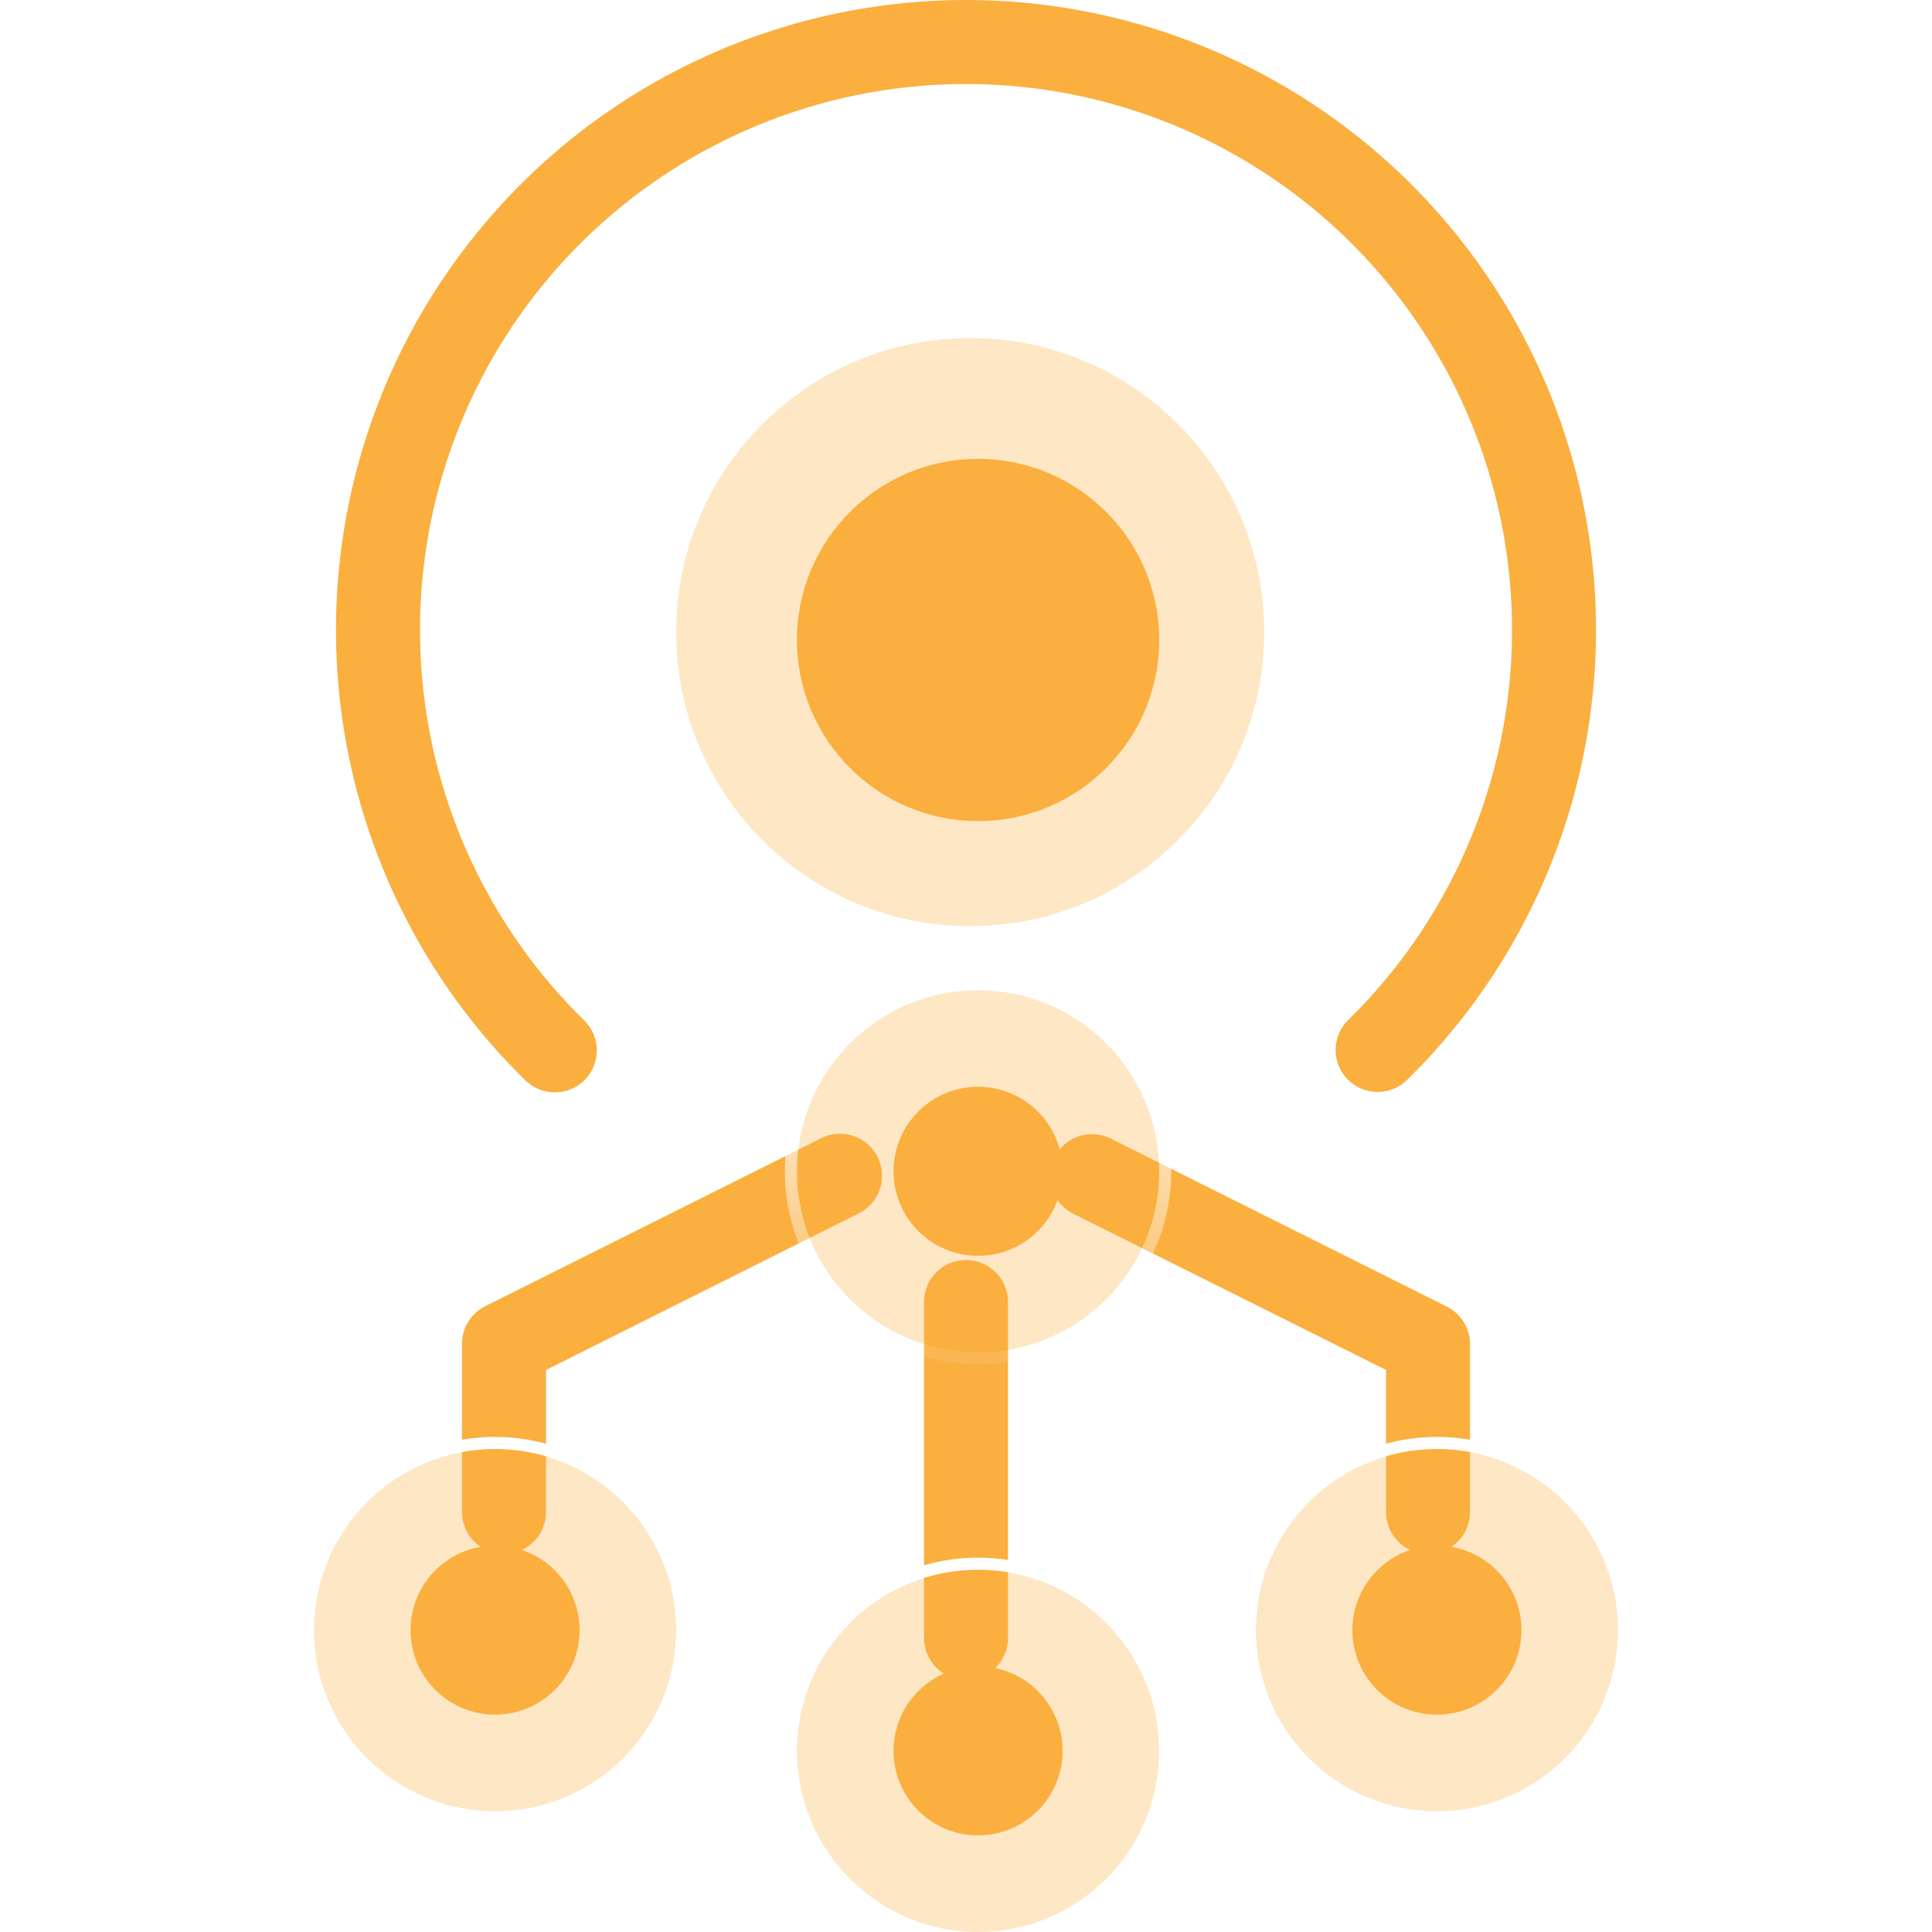
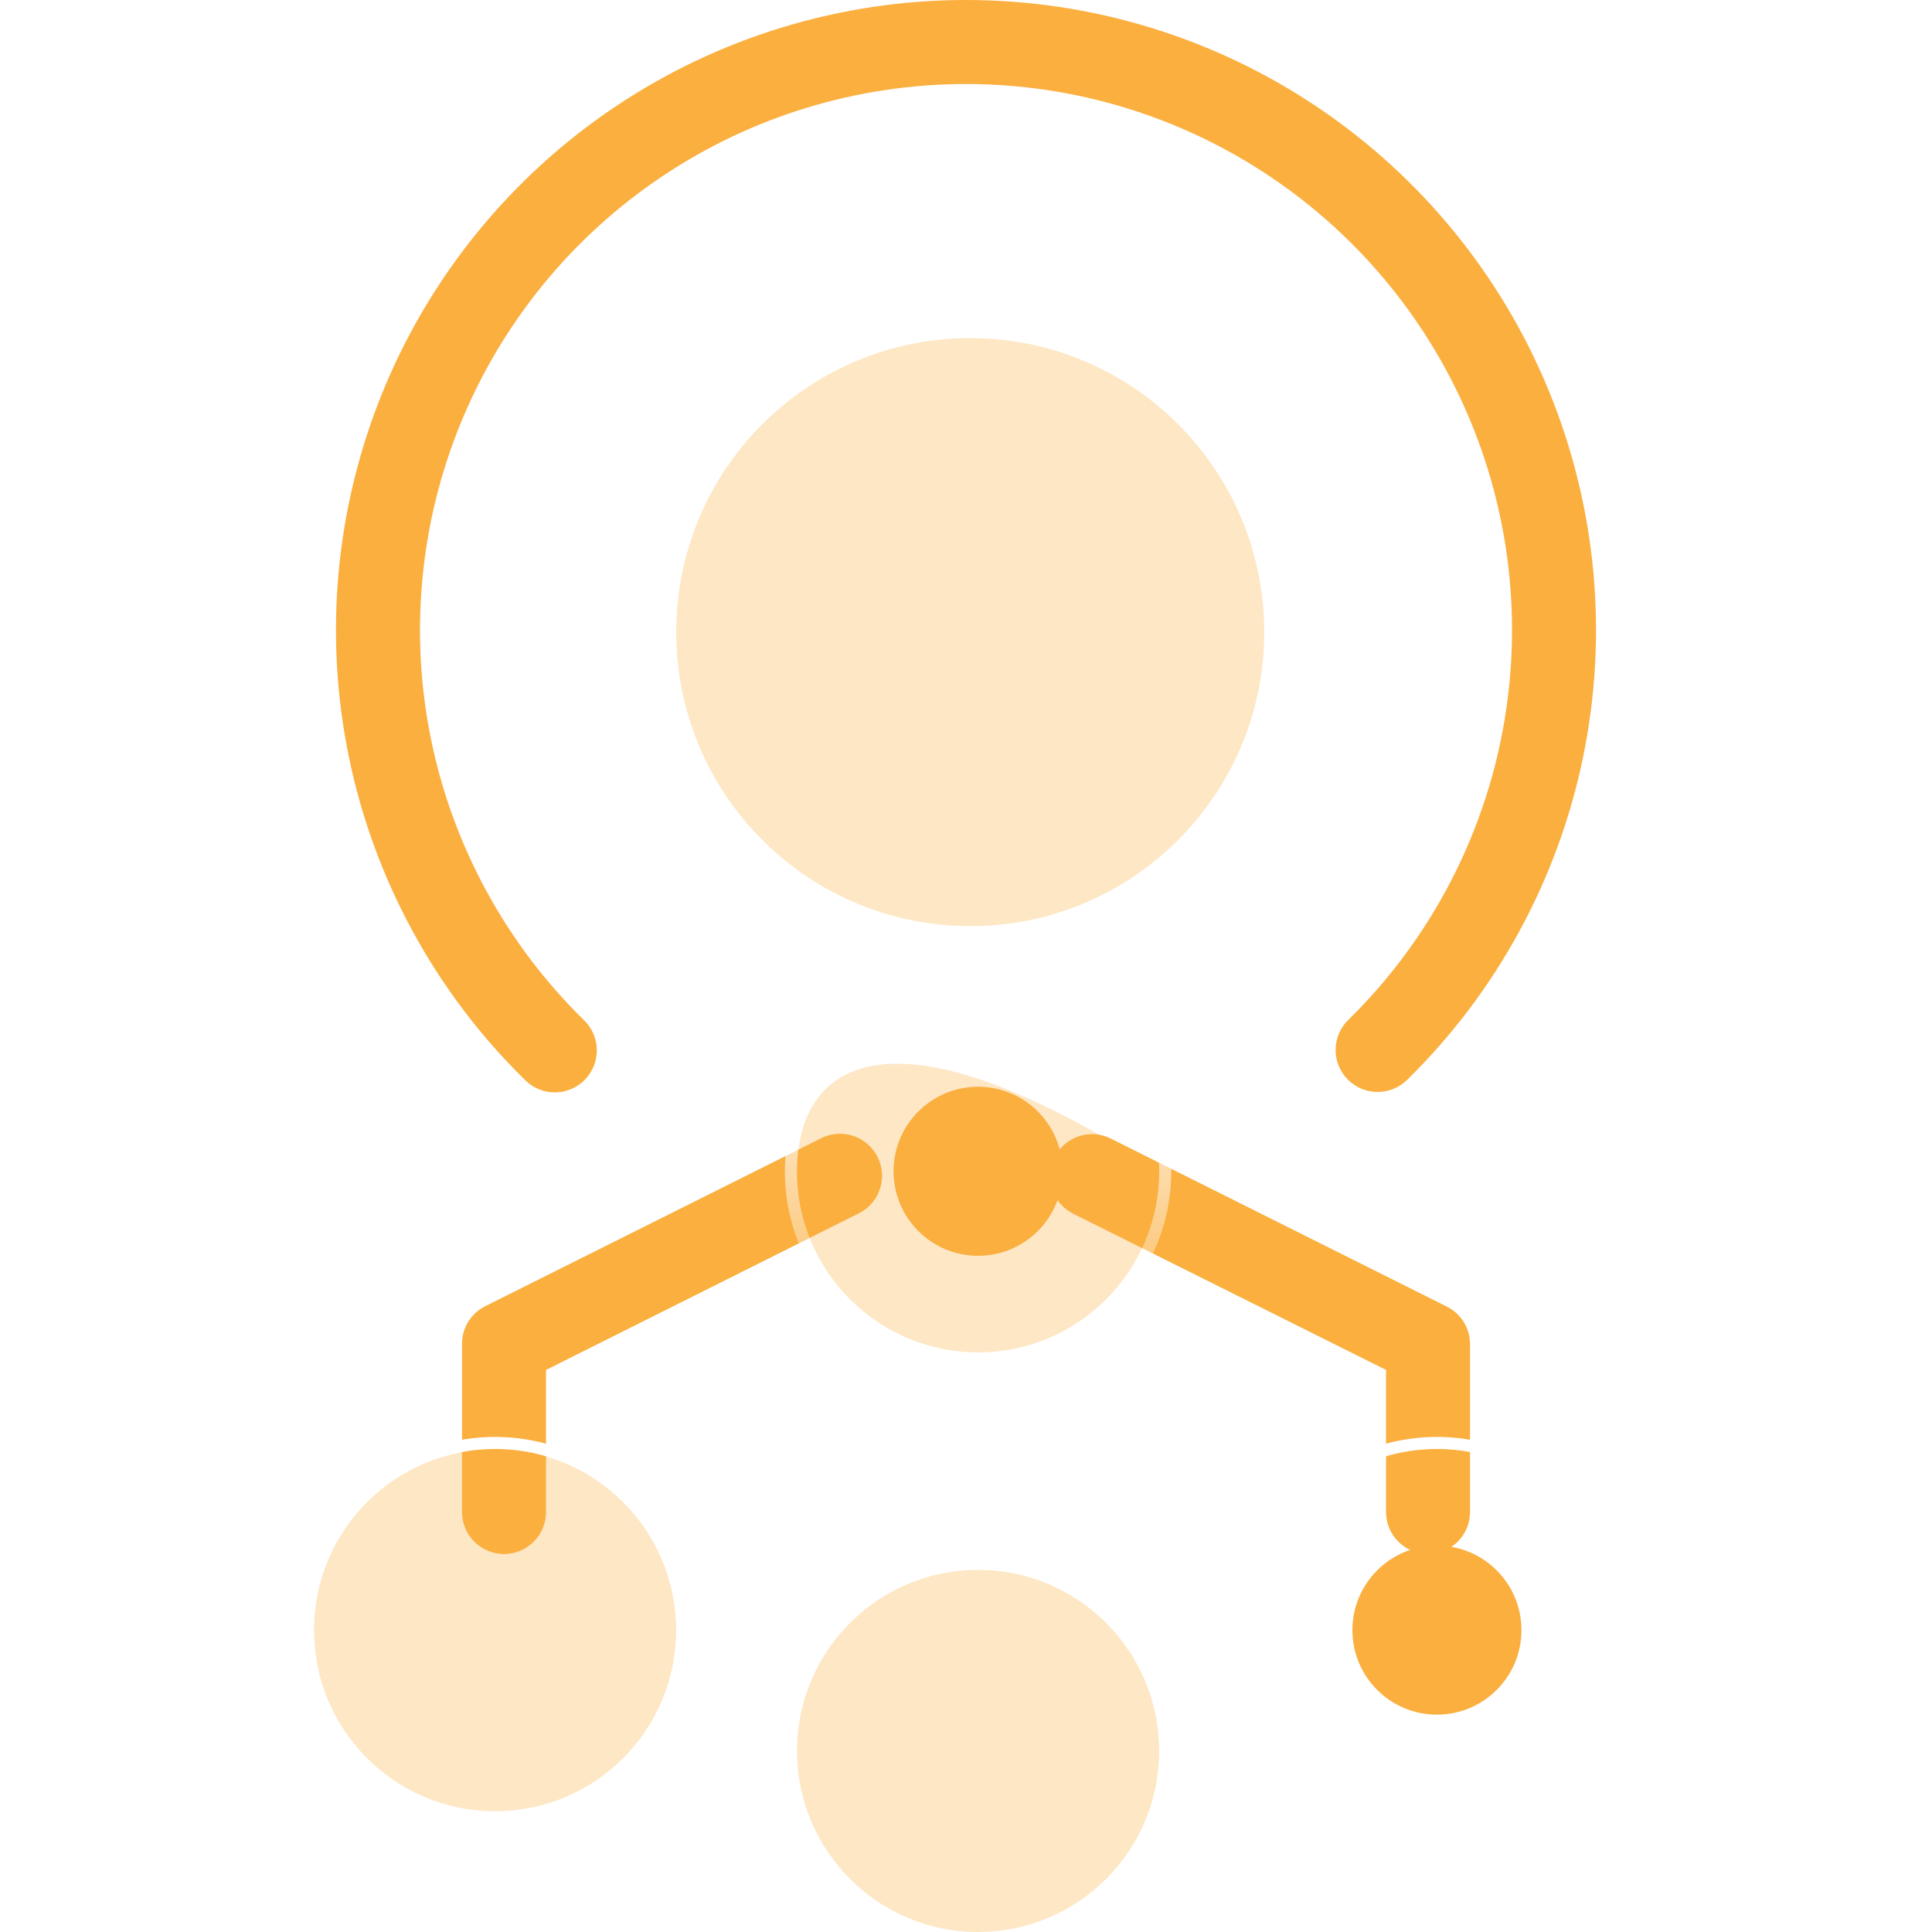
<svg xmlns="http://www.w3.org/2000/svg" width="80" height="80" viewBox="0 0 80 80" fill="none">
  <g clip-path="url(#clip0_1070_209)">
    <g filter="url(#filter0_b_1070_209)">
      <path d="M40.5 52C42.433 52 44 50.433 44 48.5C44 46.567 42.433 45 40.5 45C38.567 45 37 46.567 37 48.5C37 50.433 38.567 52 40.5 52Z" fill="url(#paint0_linear_1070_209)" />
    </g>
    <g filter="url(#filter1_b_1070_209)">
-       <path d="M40.5 76C42.433 76 44 74.433 44 72.5C44 70.567 42.433 69 40.5 69C38.567 69 37 70.567 37 72.5C37 74.433 38.567 76 40.5 76Z" fill="url(#paint1_linear_1070_209)" />
-     </g>
+       </g>
    <g filter="url(#filter2_b_1070_209)">
      <path d="M59.5 71C61.433 71 63 69.433 63 67.5C63 65.567 61.433 64 59.5 64C57.567 64 56 65.567 56 67.5C56 69.433 57.567 71 59.5 71Z" fill="url(#paint2_linear_1070_209)" />
    </g>
    <g filter="url(#filter3_b_1070_209)">
-       <path d="M20.5 71C22.433 71 24 69.433 24 67.5C24 65.567 22.433 64 20.5 64C18.567 64 17 65.567 17 67.5C17 69.433 18.567 71 20.5 71Z" fill="url(#paint3_linear_1070_209)" />
-     </g>
+       </g>
    <g filter="url(#filter4_b_1070_209)">
-       <path d="M40.5 34C44.642 34 48 30.642 48 26.5C48 22.358 44.642 19 40.5 19C36.358 19 33 22.358 33 26.5C33 30.642 36.358 34 40.5 34Z" fill="url(#paint4_linear_1070_209)" />
-     </g>
+       </g>
    <g filter="url(#filter5_b_1070_209)">
      <path d="M57.044 45.216C56.699 45.216 56.361 45.113 56.075 44.92C55.788 44.728 55.565 44.454 55.434 44.134C55.304 43.815 55.271 43.463 55.341 43.125C55.411 42.787 55.58 42.477 55.827 42.235C59.034 39.091 61.232 35.064 62.142 30.666C63.051 26.268 62.63 21.698 60.932 17.541C59.234 13.383 56.336 9.825 52.608 7.321C48.88 4.816 44.491 3.479 40 3.479C35.509 3.479 31.12 4.816 27.392 7.321C23.664 9.825 20.766 13.383 19.069 17.541C17.371 21.698 16.95 26.268 17.859 30.666C18.768 35.064 20.966 39.091 24.173 42.235C24.34 42.394 24.474 42.585 24.567 42.796C24.659 43.007 24.709 43.234 24.713 43.465C24.717 43.695 24.675 43.924 24.589 44.138C24.504 44.352 24.377 44.547 24.216 44.712C24.054 44.876 23.862 45.007 23.649 45.097C23.437 45.186 23.209 45.233 22.979 45.233C22.748 45.234 22.52 45.189 22.307 45.1C22.094 45.012 21.901 44.882 21.738 44.719C18.038 41.091 15.501 36.444 14.452 31.369C13.403 26.295 13.889 21.023 15.848 16.225C17.807 11.428 21.151 7.323 25.452 4.433C29.754 1.543 34.818 0 40 0C45.182 0 50.247 1.543 54.548 4.433C58.849 7.323 62.193 11.428 64.152 16.225C66.111 21.023 66.597 26.295 65.548 31.369C64.499 36.444 61.962 41.091 58.262 44.719C57.937 45.037 57.5 45.216 57.044 45.216Z" fill="url(#paint5_linear_1070_209)" />
    </g>
    <g filter="url(#filter6_b_1070_209)">
-       <path d="M40.001 69.565C39.54 69.565 39.097 69.382 38.771 69.055C38.445 68.729 38.262 68.287 38.262 67.826V53.912C38.262 53.451 38.445 53.008 38.771 52.682C39.097 52.356 39.54 52.173 40.001 52.173C40.462 52.173 40.905 52.356 41.231 52.682C41.557 53.008 41.74 53.451 41.74 53.912V67.826C41.74 68.287 41.557 68.729 41.231 69.055C40.905 69.382 40.462 69.565 40.001 69.565Z" fill="url(#paint6_linear_1070_209)" />
-     </g>
+       </g>
    <g filter="url(#filter7_b_1070_209)">
      <path d="M20.87 64.348C20.409 64.348 19.966 64.165 19.64 63.838C19.314 63.512 19.131 63.07 19.131 62.608V55.652C19.129 55.327 19.218 55.008 19.388 54.732C19.558 54.455 19.802 54.232 20.093 54.086L34.006 47.13C34.419 46.923 34.897 46.89 35.335 47.036C35.772 47.182 36.134 47.496 36.34 47.909C36.547 48.322 36.58 48.8 36.434 49.237C36.288 49.675 35.974 50.037 35.561 50.243L22.609 56.727V62.608C22.609 63.07 22.426 63.512 22.1 63.838C21.774 64.165 21.331 64.348 20.87 64.348Z" fill="url(#paint7_linear_1070_209)" />
    </g>
    <g filter="url(#filter8_b_1070_209)">
      <path d="M59.132 64.347C58.671 64.347 58.228 64.164 57.902 63.837C57.576 63.511 57.393 63.069 57.393 62.608V56.726L44.441 50.259C44.028 50.053 43.714 49.691 43.568 49.254C43.422 48.816 43.456 48.338 43.662 47.925C43.868 47.513 44.23 47.199 44.667 47.052C45.105 46.906 45.583 46.94 45.996 47.146L59.91 54.103C60.197 54.247 60.44 54.468 60.609 54.741C60.779 55.014 60.87 55.329 60.871 55.651V62.608C60.871 63.069 60.688 63.511 60.362 63.837C60.036 64.164 59.593 64.347 59.132 64.347Z" fill="url(#paint8_linear_1070_209)" />
    </g>
    <g filter="url(#filter9_b_1070_209)">
      <path d="M40.174 38.349C46.898 38.349 52.349 32.898 52.349 26.174C52.349 19.451 46.898 14 40.174 14C33.451 14 28 19.451 28 26.174C28 32.898 33.451 38.349 40.174 38.349Z" fill="url(#paint9_linear_1070_209)" fill-opacity="0.3" />
    </g>
    <g filter="url(#filter10_b_1070_209)">
-       <path d="M40.5 56C44.642 56 48 52.642 48 48.5C48 44.358 44.642 41 40.5 41C36.358 41 33 44.358 33 48.5C33 52.642 36.358 56 40.5 56Z" fill="url(#paint10_linear_1070_209)" fill-opacity="0.3" />
+       <path d="M40.5 56C44.642 56 48 52.642 48 48.5C36.358 41 33 44.358 33 48.5C33 52.642 36.358 56 40.5 56Z" fill="url(#paint10_linear_1070_209)" fill-opacity="0.3" />
    </g>
    <g filter="url(#filter11_b_1070_209)">
      <path fill-rule="evenodd" clip-rule="evenodd" d="M48.5 48.5C48.5 52.918 44.918 56.5 40.5 56.5C36.082 56.5 32.5 52.918 32.5 48.5C32.5 44.082 36.082 40.5 40.5 40.5C44.918 40.5 48.5 44.082 48.5 48.5ZM48 48.5C48 52.642 44.642 56 40.5 56C36.358 56 33 52.642 33 48.5C33 44.358 36.358 41 40.5 41C44.642 41 48 44.358 48 48.5Z" fill="url(#paint11_linear_1070_209)" />
    </g>
    <g filter="url(#filter12_b_1070_209)">
      <path d="M40.5 80C44.642 80 48 76.642 48 72.5C48 68.358 44.642 65 40.5 65C36.358 65 33 68.358 33 72.5C33 76.642 36.358 80 40.5 80Z" fill="url(#paint12_linear_1070_209)" fill-opacity="0.3" />
    </g>
    <g filter="url(#filter13_b_1070_209)">
      <path fill-rule="evenodd" clip-rule="evenodd" d="M48.5 72.5C48.5 76.918 44.918 80.5 40.5 80.5C36.082 80.5 32.5 76.918 32.5 72.5C32.5 68.082 36.082 64.5 40.5 64.5C44.918 64.5 48.5 68.082 48.5 72.5ZM48 72.5C48 76.642 44.642 80 40.5 80C36.358 80 33 76.642 33 72.5C33 68.358 36.358 65 40.5 65C44.642 65 48 68.358 48 72.5Z" fill="url(#paint13_linear_1070_209)" />
    </g>
    <g filter="url(#filter14_b_1070_209)">
      <path d="M20.5 75C24.642 75 28 71.642 28 67.5C28 63.358 24.642 60 20.5 60C16.358 60 13 63.358 13 67.5C13 71.642 16.358 75 20.5 75Z" fill="url(#paint14_linear_1070_209)" fill-opacity="0.3" />
    </g>
    <g filter="url(#filter15_b_1070_209)">
      <path fill-rule="evenodd" clip-rule="evenodd" d="M28.5 67.5C28.5 71.918 24.918 75.5 20.5 75.5C16.082 75.5 12.5 71.918 12.5 67.5C12.5 63.082 16.082 59.5 20.5 59.5C24.918 59.5 28.5 63.082 28.5 67.5ZM28 67.5C28 71.642 24.642 75 20.5 75C16.358 75 13 71.642 13 67.5C13 63.358 16.358 60 20.5 60C24.642 60 28 63.358 28 67.5Z" fill="url(#paint15_linear_1070_209)" />
    </g>
    <g filter="url(#filter16_b_1070_209)">
-       <path d="M59.5 75C63.642 75 67 71.642 67 67.5C67 63.358 63.642 60 59.5 60C55.358 60 52 63.358 52 67.5C52 71.642 55.358 75 59.5 75Z" fill="url(#paint16_linear_1070_209)" fill-opacity="0.3" />
-     </g>
+       </g>
    <g filter="url(#filter17_b_1070_209)">
      <path fill-rule="evenodd" clip-rule="evenodd" d="M67.5 67.5C67.5 71.918 63.918 75.5 59.5 75.5C55.082 75.5 51.5 71.918 51.5 67.5C51.5 63.082 55.082 59.5 59.5 59.5C63.918 59.5 67.5 63.082 67.5 67.5ZM67 67.5C67 71.642 63.642 75 59.5 75C55.358 75 52 71.642 52 67.5C52 63.358 55.358 60 59.5 60C63.642 60 67 63.358 67 67.5Z" fill="url(#paint17_linear_1070_209)" />
    </g>
  </g>
  <defs>
    <filter id="filter0_b_1070_209" x="27" y="35" width="27" height="27" filterUnits="userSpaceOnUse" color-interpolation-filters="sRGB">
      <feFlood flood-opacity="0" result="BackgroundImageFix" />
      <feGaussianBlur in="BackgroundImageFix" stdDeviation="5" />
      <feComposite in2="SourceAlpha" operator="in" result="effect1_backgroundBlur_1070_209" />
      <feBlend mode="normal" in="SourceGraphic" in2="effect1_backgroundBlur_1070_209" result="shape" />
    </filter>
    <filter id="filter1_b_1070_209" x="27" y="59" width="27" height="27" filterUnits="userSpaceOnUse" color-interpolation-filters="sRGB">
      <feFlood flood-opacity="0" result="BackgroundImageFix" />
      <feGaussianBlur in="BackgroundImageFix" stdDeviation="5" />
      <feComposite in2="SourceAlpha" operator="in" result="effect1_backgroundBlur_1070_209" />
      <feBlend mode="normal" in="SourceGraphic" in2="effect1_backgroundBlur_1070_209" result="shape" />
    </filter>
    <filter id="filter2_b_1070_209" x="46" y="54" width="27" height="27" filterUnits="userSpaceOnUse" color-interpolation-filters="sRGB">
      <feFlood flood-opacity="0" result="BackgroundImageFix" />
      <feGaussianBlur in="BackgroundImageFix" stdDeviation="5" />
      <feComposite in2="SourceAlpha" operator="in" result="effect1_backgroundBlur_1070_209" />
      <feBlend mode="normal" in="SourceGraphic" in2="effect1_backgroundBlur_1070_209" result="shape" />
    </filter>
    <filter id="filter3_b_1070_209" x="7" y="54" width="27" height="27" filterUnits="userSpaceOnUse" color-interpolation-filters="sRGB">
      <feFlood flood-opacity="0" result="BackgroundImageFix" />
      <feGaussianBlur in="BackgroundImageFix" stdDeviation="5" />
      <feComposite in2="SourceAlpha" operator="in" result="effect1_backgroundBlur_1070_209" />
      <feBlend mode="normal" in="SourceGraphic" in2="effect1_backgroundBlur_1070_209" result="shape" />
    </filter>
    <filter id="filter4_b_1070_209" x="23" y="9" width="35" height="35" filterUnits="userSpaceOnUse" color-interpolation-filters="sRGB">
      <feFlood flood-opacity="0" result="BackgroundImageFix" />
      <feGaussianBlur in="BackgroundImageFix" stdDeviation="5" />
      <feComposite in2="SourceAlpha" operator="in" result="effect1_backgroundBlur_1070_209" />
      <feBlend mode="normal" in="SourceGraphic" in2="effect1_backgroundBlur_1070_209" result="shape" />
    </filter>
    <filter id="filter5_b_1070_209" x="3.912" y="-10" width="72.176" height="65.233" filterUnits="userSpaceOnUse" color-interpolation-filters="sRGB">
      <feFlood flood-opacity="0" result="BackgroundImageFix" />
      <feGaussianBlur in="BackgroundImageFix" stdDeviation="5" />
      <feComposite in2="SourceAlpha" operator="in" result="effect1_backgroundBlur_1070_209" />
      <feBlend mode="normal" in="SourceGraphic" in2="effect1_backgroundBlur_1070_209" result="shape" />
    </filter>
    <filter id="filter6_b_1070_209" x="28.262" y="42.173" width="23.479" height="37.392" filterUnits="userSpaceOnUse" color-interpolation-filters="sRGB">
      <feFlood flood-opacity="0" result="BackgroundImageFix" />
      <feGaussianBlur in="BackgroundImageFix" stdDeviation="5" />
      <feComposite in2="SourceAlpha" operator="in" result="effect1_backgroundBlur_1070_209" />
      <feBlend mode="normal" in="SourceGraphic" in2="effect1_backgroundBlur_1070_209" result="shape" />
    </filter>
    <filter id="filter7_b_1070_209" x="9.131" y="36.946" width="37.393" height="37.401" filterUnits="userSpaceOnUse" color-interpolation-filters="sRGB">
      <feFlood flood-opacity="0" result="BackgroundImageFix" />
      <feGaussianBlur in="BackgroundImageFix" stdDeviation="5" />
      <feComposite in2="SourceAlpha" operator="in" result="effect1_backgroundBlur_1070_209" />
      <feBlend mode="normal" in="SourceGraphic" in2="effect1_backgroundBlur_1070_209" result="shape" />
    </filter>
    <filter id="filter8_b_1070_209" x="33.478" y="36.963" width="37.393" height="37.384" filterUnits="userSpaceOnUse" color-interpolation-filters="sRGB">
      <feFlood flood-opacity="0" result="BackgroundImageFix" />
      <feGaussianBlur in="BackgroundImageFix" stdDeviation="5" />
      <feComposite in2="SourceAlpha" operator="in" result="effect1_backgroundBlur_1070_209" />
      <feBlend mode="normal" in="SourceGraphic" in2="effect1_backgroundBlur_1070_209" result="shape" />
    </filter>
    <filter id="filter9_b_1070_209" x="18" y="4" width="44.35" height="44.349" filterUnits="userSpaceOnUse" color-interpolation-filters="sRGB">
      <feFlood flood-opacity="0" result="BackgroundImageFix" />
      <feGaussianBlur in="BackgroundImageFix" stdDeviation="5" />
      <feComposite in2="SourceAlpha" operator="in" result="effect1_backgroundBlur_1070_209" />
      <feBlend mode="normal" in="SourceGraphic" in2="effect1_backgroundBlur_1070_209" result="shape" />
    </filter>
    <filter id="filter10_b_1070_209" x="27" y="35" width="27" height="27" filterUnits="userSpaceOnUse" color-interpolation-filters="sRGB">
      <feFlood flood-opacity="0" result="BackgroundImageFix" />
      <feGaussianBlur in="BackgroundImageFix" stdDeviation="3" />
      <feComposite in2="SourceAlpha" operator="in" result="effect1_backgroundBlur_1070_209" />
      <feBlend mode="normal" in="SourceGraphic" in2="effect1_backgroundBlur_1070_209" result="shape" />
    </filter>
    <filter id="filter11_b_1070_209" x="26.5" y="34.5" width="28" height="28" filterUnits="userSpaceOnUse" color-interpolation-filters="sRGB">
      <feFlood flood-opacity="0" result="BackgroundImageFix" />
      <feGaussianBlur in="BackgroundImageFix" stdDeviation="3" />
      <feComposite in2="SourceAlpha" operator="in" result="effect1_backgroundBlur_1070_209" />
      <feBlend mode="normal" in="SourceGraphic" in2="effect1_backgroundBlur_1070_209" result="shape" />
    </filter>
    <filter id="filter12_b_1070_209" x="27" y="59" width="27" height="27" filterUnits="userSpaceOnUse" color-interpolation-filters="sRGB">
      <feFlood flood-opacity="0" result="BackgroundImageFix" />
      <feGaussianBlur in="BackgroundImageFix" stdDeviation="3" />
      <feComposite in2="SourceAlpha" operator="in" result="effect1_backgroundBlur_1070_209" />
      <feBlend mode="normal" in="SourceGraphic" in2="effect1_backgroundBlur_1070_209" result="shape" />
    </filter>
    <filter id="filter13_b_1070_209" x="26.5" y="58.5" width="28" height="28" filterUnits="userSpaceOnUse" color-interpolation-filters="sRGB">
      <feFlood flood-opacity="0" result="BackgroundImageFix" />
      <feGaussianBlur in="BackgroundImageFix" stdDeviation="3" />
      <feComposite in2="SourceAlpha" operator="in" result="effect1_backgroundBlur_1070_209" />
      <feBlend mode="normal" in="SourceGraphic" in2="effect1_backgroundBlur_1070_209" result="shape" />
    </filter>
    <filter id="filter14_b_1070_209" x="7" y="54" width="27" height="27" filterUnits="userSpaceOnUse" color-interpolation-filters="sRGB">
      <feFlood flood-opacity="0" result="BackgroundImageFix" />
      <feGaussianBlur in="BackgroundImageFix" stdDeviation="3" />
      <feComposite in2="SourceAlpha" operator="in" result="effect1_backgroundBlur_1070_209" />
      <feBlend mode="normal" in="SourceGraphic" in2="effect1_backgroundBlur_1070_209" result="shape" />
    </filter>
    <filter id="filter15_b_1070_209" x="6.5" y="53.5" width="28" height="28" filterUnits="userSpaceOnUse" color-interpolation-filters="sRGB">
      <feFlood flood-opacity="0" result="BackgroundImageFix" />
      <feGaussianBlur in="BackgroundImageFix" stdDeviation="3" />
      <feComposite in2="SourceAlpha" operator="in" result="effect1_backgroundBlur_1070_209" />
      <feBlend mode="normal" in="SourceGraphic" in2="effect1_backgroundBlur_1070_209" result="shape" />
    </filter>
    <filter id="filter16_b_1070_209" x="46" y="54" width="27" height="27" filterUnits="userSpaceOnUse" color-interpolation-filters="sRGB">
      <feFlood flood-opacity="0" result="BackgroundImageFix" />
      <feGaussianBlur in="BackgroundImageFix" stdDeviation="3" />
      <feComposite in2="SourceAlpha" operator="in" result="effect1_backgroundBlur_1070_209" />
      <feBlend mode="normal" in="SourceGraphic" in2="effect1_backgroundBlur_1070_209" result="shape" />
    </filter>
    <filter id="filter17_b_1070_209" x="45.5" y="53.5" width="28" height="28" filterUnits="userSpaceOnUse" color-interpolation-filters="sRGB">
      <feFlood flood-opacity="0" result="BackgroundImageFix" />
      <feGaussianBlur in="BackgroundImageFix" stdDeviation="3" />
      <feComposite in2="SourceAlpha" operator="in" result="effect1_backgroundBlur_1070_209" />
      <feBlend mode="normal" in="SourceGraphic" in2="effect1_backgroundBlur_1070_209" result="shape" />
    </filter>
    <linearGradient id="paint0_linear_1070_209" x1="40.5" y1="49.671" x2="40.633" y2="45.004" gradientUnits="userSpaceOnUse">
      <stop stop-color="#FAAF3F" />
      <stop offset="1" stop-color="#FAAF3F" />
    </linearGradient>
    <linearGradient id="paint1_linear_1070_209" x1="40.5" y1="73.671" x2="40.633" y2="69.004" gradientUnits="userSpaceOnUse">
      <stop stop-color="#FAAF3F" />
      <stop offset="1" stop-color="#FAAF3F" />
    </linearGradient>
    <linearGradient id="paint2_linear_1070_209" x1="59.5" y1="68.671" x2="59.633" y2="64.004" gradientUnits="userSpaceOnUse">
      <stop stop-color="#FAAF3F" />
      <stop offset="1" stop-color="#FAAF3F" />
    </linearGradient>
    <linearGradient id="paint3_linear_1070_209" x1="20.5" y1="68.671" x2="20.633" y2="64.004" gradientUnits="userSpaceOnUse">
      <stop stop-color="#FAAF3F" />
      <stop offset="1" stop-color="#FAAF3F" />
    </linearGradient>
    <linearGradient id="paint4_linear_1070_209" x1="40.5" y1="29.01" x2="40.786" y2="19.008" gradientUnits="userSpaceOnUse">
      <stop stop-color="#FAAF3F" />
      <stop offset="1" stop-color="#FAAF3F" />
    </linearGradient>
    <linearGradient id="paint5_linear_1070_209" x1="39.999" y1="30.185" x2="40.747" y2="0.019" gradientUnits="userSpaceOnUse">
      <stop stop-color="#FAAF3F" />
      <stop offset="1" stop-color="#FAAF3F" />
    </linearGradient>
    <linearGradient id="paint6_linear_1070_209" x1="40.001" y1="63.779" x2="41.628" y2="52.406" gradientUnits="userSpaceOnUse">
      <stop stop-color="#FAAF3F" />
      <stop offset="1" stop-color="#FAAF3F" />
    </linearGradient>
    <linearGradient id="paint7_linear_1070_209" x1="27.827" y1="58.559" x2="28.159" y2="46.956" gradientUnits="userSpaceOnUse">
      <stop stop-color="#FAAF3F" />
      <stop offset="1" stop-color="#FAAF3F" />
    </linearGradient>
    <linearGradient id="paint8_linear_1070_209" x1="52.175" y1="58.564" x2="52.506" y2="46.972" gradientUnits="userSpaceOnUse">
      <stop stop-color="#FAAF3F" />
      <stop offset="1" stop-color="#FAAF3F" />
    </linearGradient>
    <linearGradient id="paint9_linear_1070_209" x1="30.606" y1="16.247" x2="56.887" y2="29.855" gradientUnits="userSpaceOnUse">
      <stop stop-color="#FAAF3F" />
      <stop offset="0.447" stop-color="#FAAF3F" />
      <stop offset="1" stop-color="#FAAF3F" />
    </linearGradient>
    <linearGradient id="paint10_linear_1070_209" x1="34.605" y1="42.384" x2="50.796" y2="50.767" gradientUnits="userSpaceOnUse">
      <stop stop-color="#FAAF3F" />
      <stop offset="0.447" stop-color="#FAAF3F" />
      <stop offset="1" stop-color="#FAAF3F" />
    </linearGradient>
    <linearGradient id="paint11_linear_1070_209" x1="40.5" y1="41" x2="40.5" y2="56" gradientUnits="userSpaceOnUse">
      <stop stop-color="white" />
      <stop offset="1" stop-color="white" stop-opacity="0.1" />
    </linearGradient>
    <linearGradient id="paint12_linear_1070_209" x1="34.605" y1="66.384" x2="50.796" y2="74.767" gradientUnits="userSpaceOnUse">
      <stop stop-color="#FAAF3F" />
      <stop offset="0.447" stop-color="#FAAF3F" />
      <stop offset="1" stop-color="#FAAF3F" />
    </linearGradient>
    <linearGradient id="paint13_linear_1070_209" x1="40.5" y1="65" x2="40.5" y2="80" gradientUnits="userSpaceOnUse">
      <stop stop-color="white" />
      <stop offset="1" stop-color="white" stop-opacity="0.1" />
    </linearGradient>
    <linearGradient id="paint14_linear_1070_209" x1="14.605" y1="61.384" x2="30.796" y2="69.767" gradientUnits="userSpaceOnUse">
      <stop stop-color="#FAAF3F" />
      <stop offset="0.447" stop-color="#FAAF3F" />
      <stop offset="1" stop-color="#FAAF3F" />
    </linearGradient>
    <linearGradient id="paint15_linear_1070_209" x1="20.5" y1="60" x2="20.5" y2="75" gradientUnits="userSpaceOnUse">
      <stop stop-color="white" />
      <stop offset="1" stop-color="white" stop-opacity="0.1" />
    </linearGradient>
    <linearGradient id="paint16_linear_1070_209" x1="53.605" y1="61.384" x2="69.796" y2="69.767" gradientUnits="userSpaceOnUse">
      <stop stop-color="#FAAF3F" />
      <stop offset="0.447" stop-color="#FAAF3F" />
      <stop offset="1" stop-color="#FAAF3F" />
    </linearGradient>
    <linearGradient id="paint17_linear_1070_209" x1="59.5" y1="60" x2="59.5" y2="75" gradientUnits="userSpaceOnUse">
      <stop stop-color="white" />
      <stop offset="1" stop-color="white" stop-opacity="0.1" />
    </linearGradient>
    <clipPath id="clip0_1070_209">
      <rect width="80" height="80" fill="white" />
    </clipPath>
  </defs>
</svg>